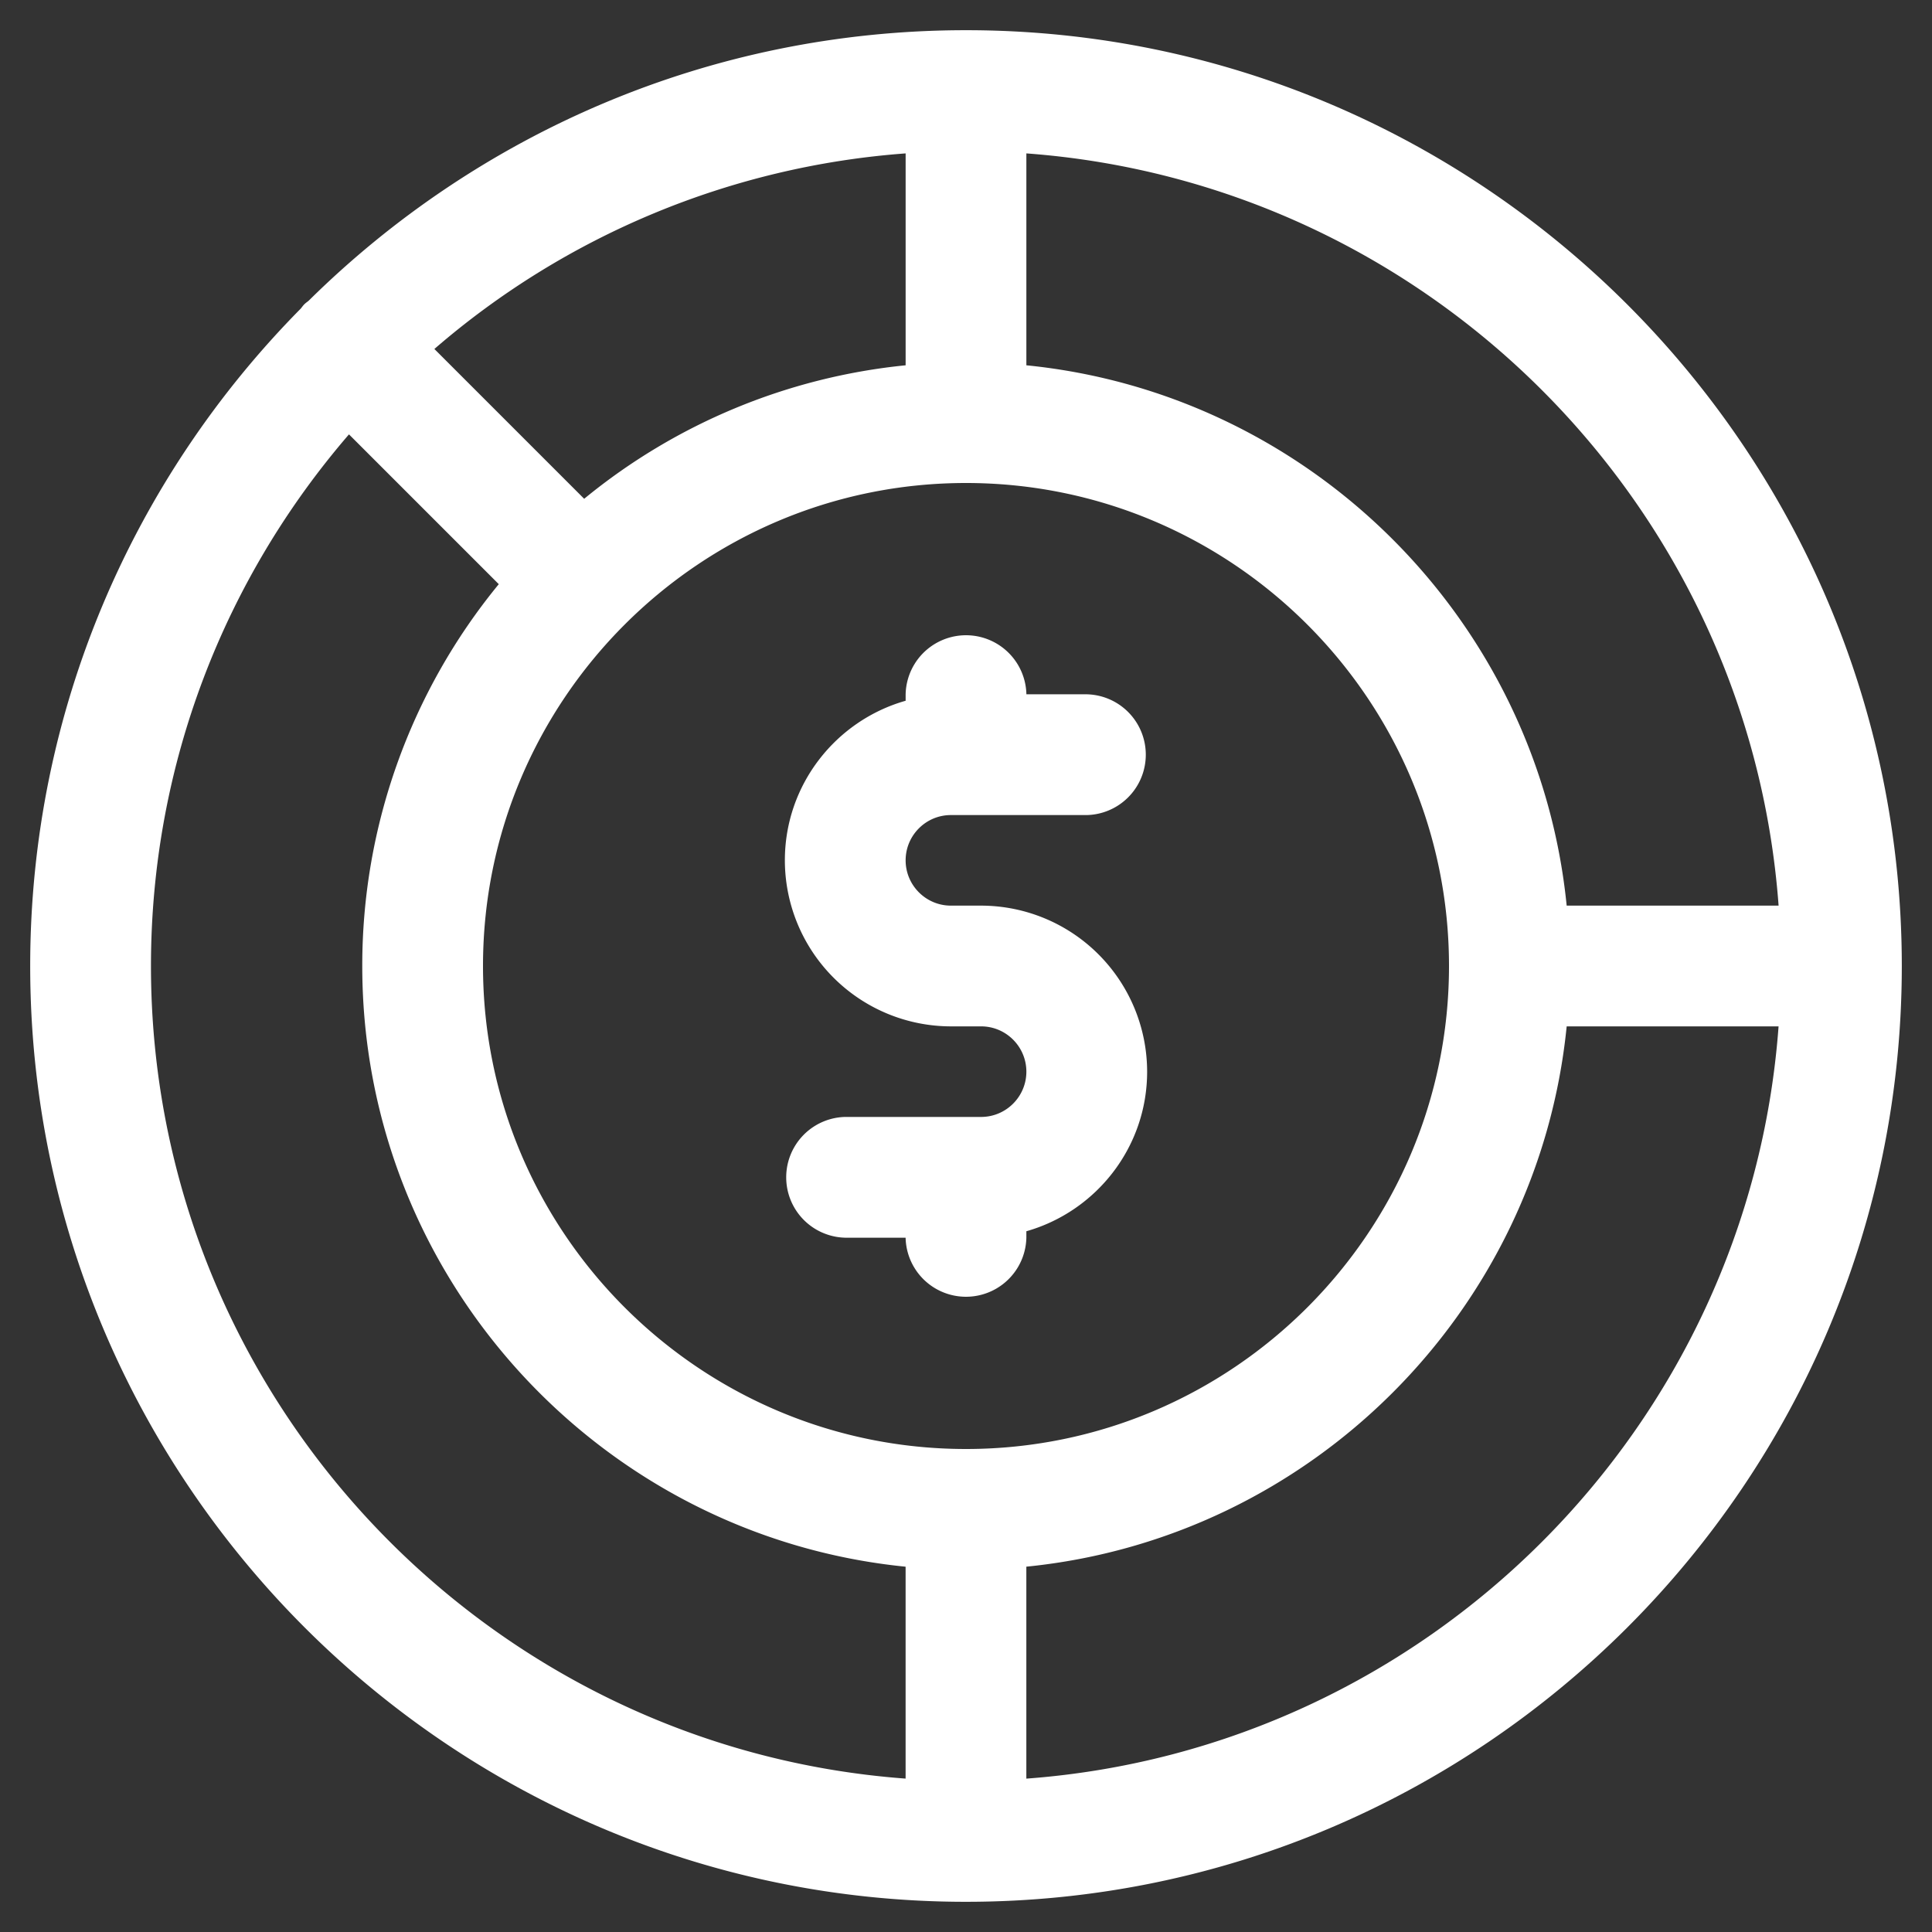
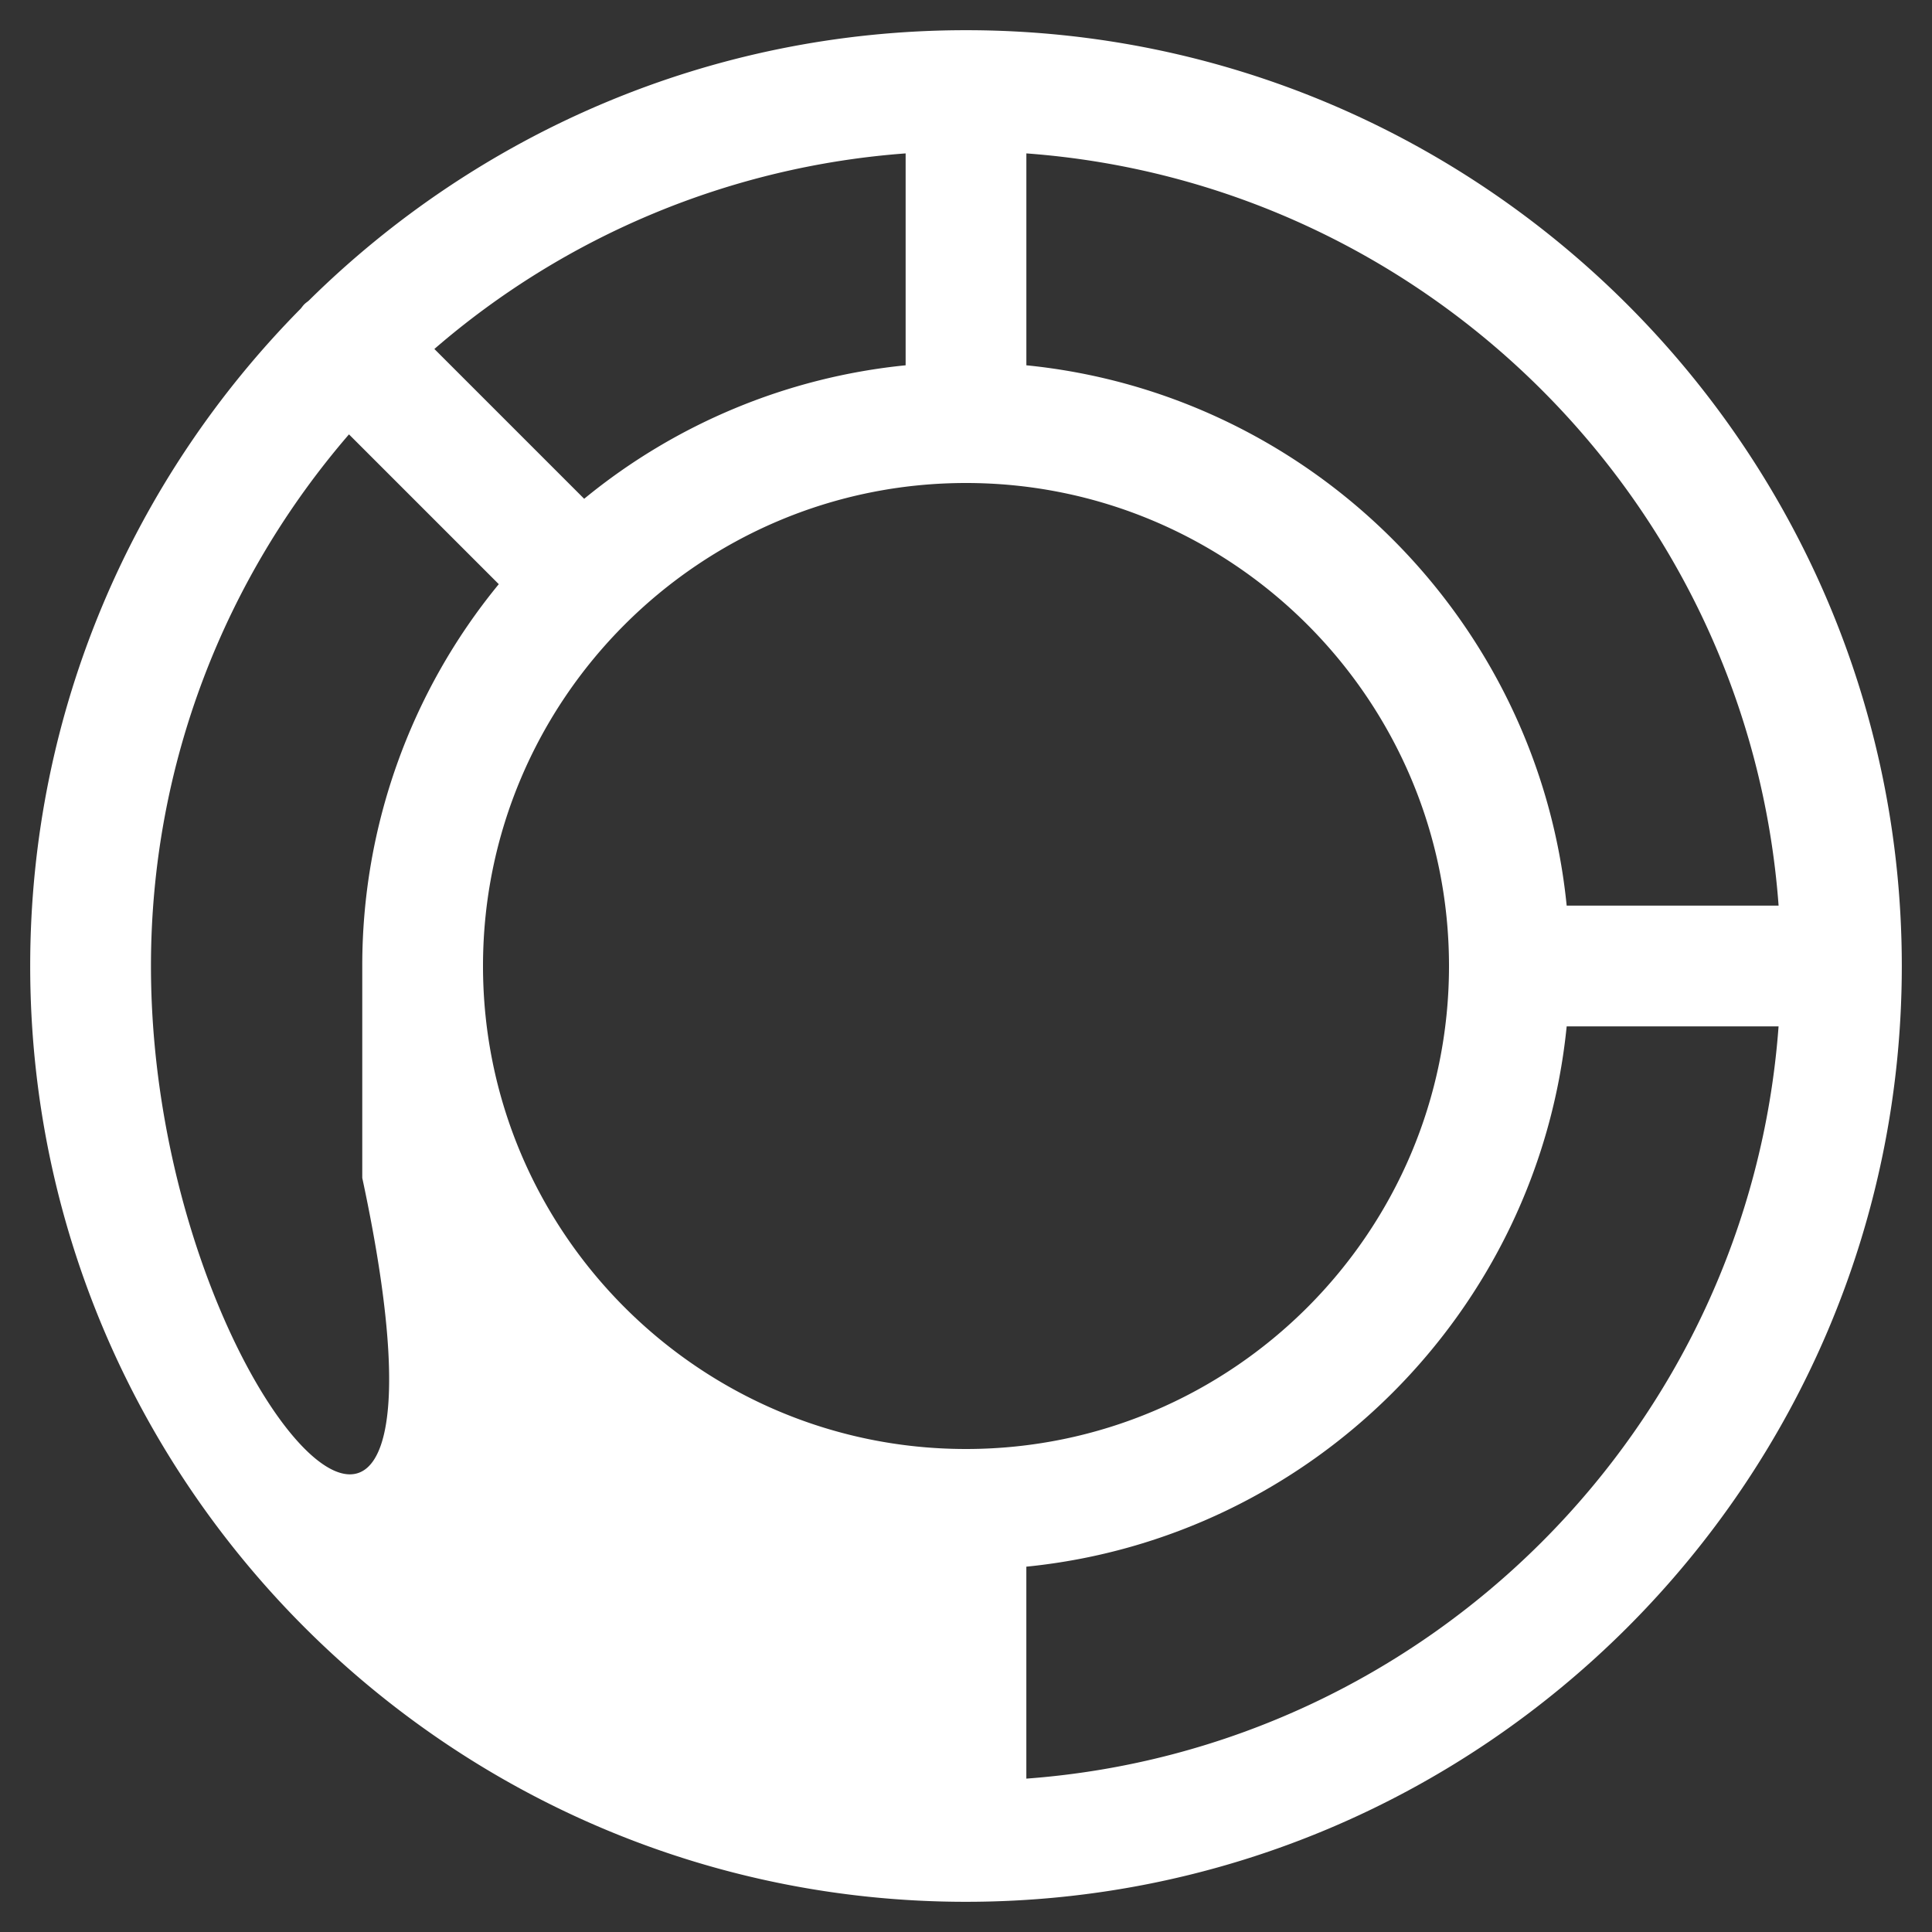
<svg xmlns="http://www.w3.org/2000/svg" width="65" height="65" fill="none">
  <rect width="100%" height="100%" fill="#333333" stroke="none" />
-   <path d="M32.5 1.016c-8.613 0-16.427 3.48-22.117 9.103-.048.04-.1.073-.145.119-.045.044-.079.096-.12.145-5.623 5.69-9.102 13.504-9.102 22.117 0 17.36 14.124 31.484 31.484 31.484S63.984 49.86 63.984 32.5 49.86 1.016 32.5 1.016Zm27.339 29.453h-7.13c-.956-9.582-8.596-17.222-18.178-18.179V5.161c13.503.995 24.313 11.805 25.308 25.308ZM32.5 48.75c-8.96 0-16.25-7.29-16.25-16.25s7.29-16.25 16.25-16.25 16.25 7.29 16.25 16.25-7.29 16.25-16.25 16.25Zm-2.031-36.46a20.22 20.22 0 0 0-10.815 4.491l-5.04-5.04a27.298 27.298 0 0 1 15.855-6.58v7.13ZM5.079 32.5c0-6.83 2.516-13.081 6.662-17.886l5.04 5.04A20.213 20.213 0 0 0 12.188 32.5c0 10.515 8.031 19.187 18.28 20.21v7.129C16.296 58.795 5.079 46.936 5.079 32.5ZM34.53 59.839v-7.13c9.582-.956 17.222-8.596 18.179-18.178h7.129C58.844 48.034 48.034 58.844 34.53 59.84Z" fill="#fff" />
-   <path d="M31.992 27.422h4.57a2.032 2.032 0 0 0 0-4.063h-2.03a2.032 2.032 0 0 0-4.063 0v.217c-2.341.665-4.063 2.818-4.063 5.37a5.592 5.592 0 0 0 5.586 5.585h1.016c.84 0 1.523.684 1.523 1.524s-.683 1.523-1.523 1.523h-4.57a2.032 2.032 0 0 0 0 4.063h2.03a2.032 2.032 0 0 0 4.063 0v-.217c2.341-.665 4.063-2.818 4.063-5.37a5.592 5.592 0 0 0-5.586-5.585h-1.016c-.84 0-1.523-.684-1.523-1.524s.683-1.523 1.523-1.523Z" fill="#fff" />
+   <path d="M32.5 1.016c-8.613 0-16.427 3.48-22.117 9.103-.048.04-.1.073-.145.119-.045.044-.079.096-.12.145-5.623 5.69-9.102 13.504-9.102 22.117 0 17.36 14.124 31.484 31.484 31.484S63.984 49.86 63.984 32.5 49.86 1.016 32.5 1.016Zm27.339 29.453h-7.13c-.956-9.582-8.596-17.222-18.178-18.179V5.161c13.503.995 24.313 11.805 25.308 25.308ZM32.5 48.75c-8.96 0-16.25-7.29-16.25-16.25s7.29-16.25 16.25-16.25 16.25 7.29 16.25 16.25-7.29 16.25-16.25 16.25Zm-2.031-36.46a20.22 20.22 0 0 0-10.815 4.491l-5.04-5.04a27.298 27.298 0 0 1 15.855-6.58v7.13ZM5.079 32.5c0-6.83 2.516-13.081 6.662-17.886l5.04 5.04A20.213 20.213 0 0 0 12.188 32.5v7.129C16.296 58.795 5.079 46.936 5.079 32.5ZM34.53 59.839v-7.13c9.582-.956 17.222-8.596 18.179-18.178h7.129C58.844 48.034 48.034 58.844 34.53 59.84Z" fill="#fff" />
</svg>